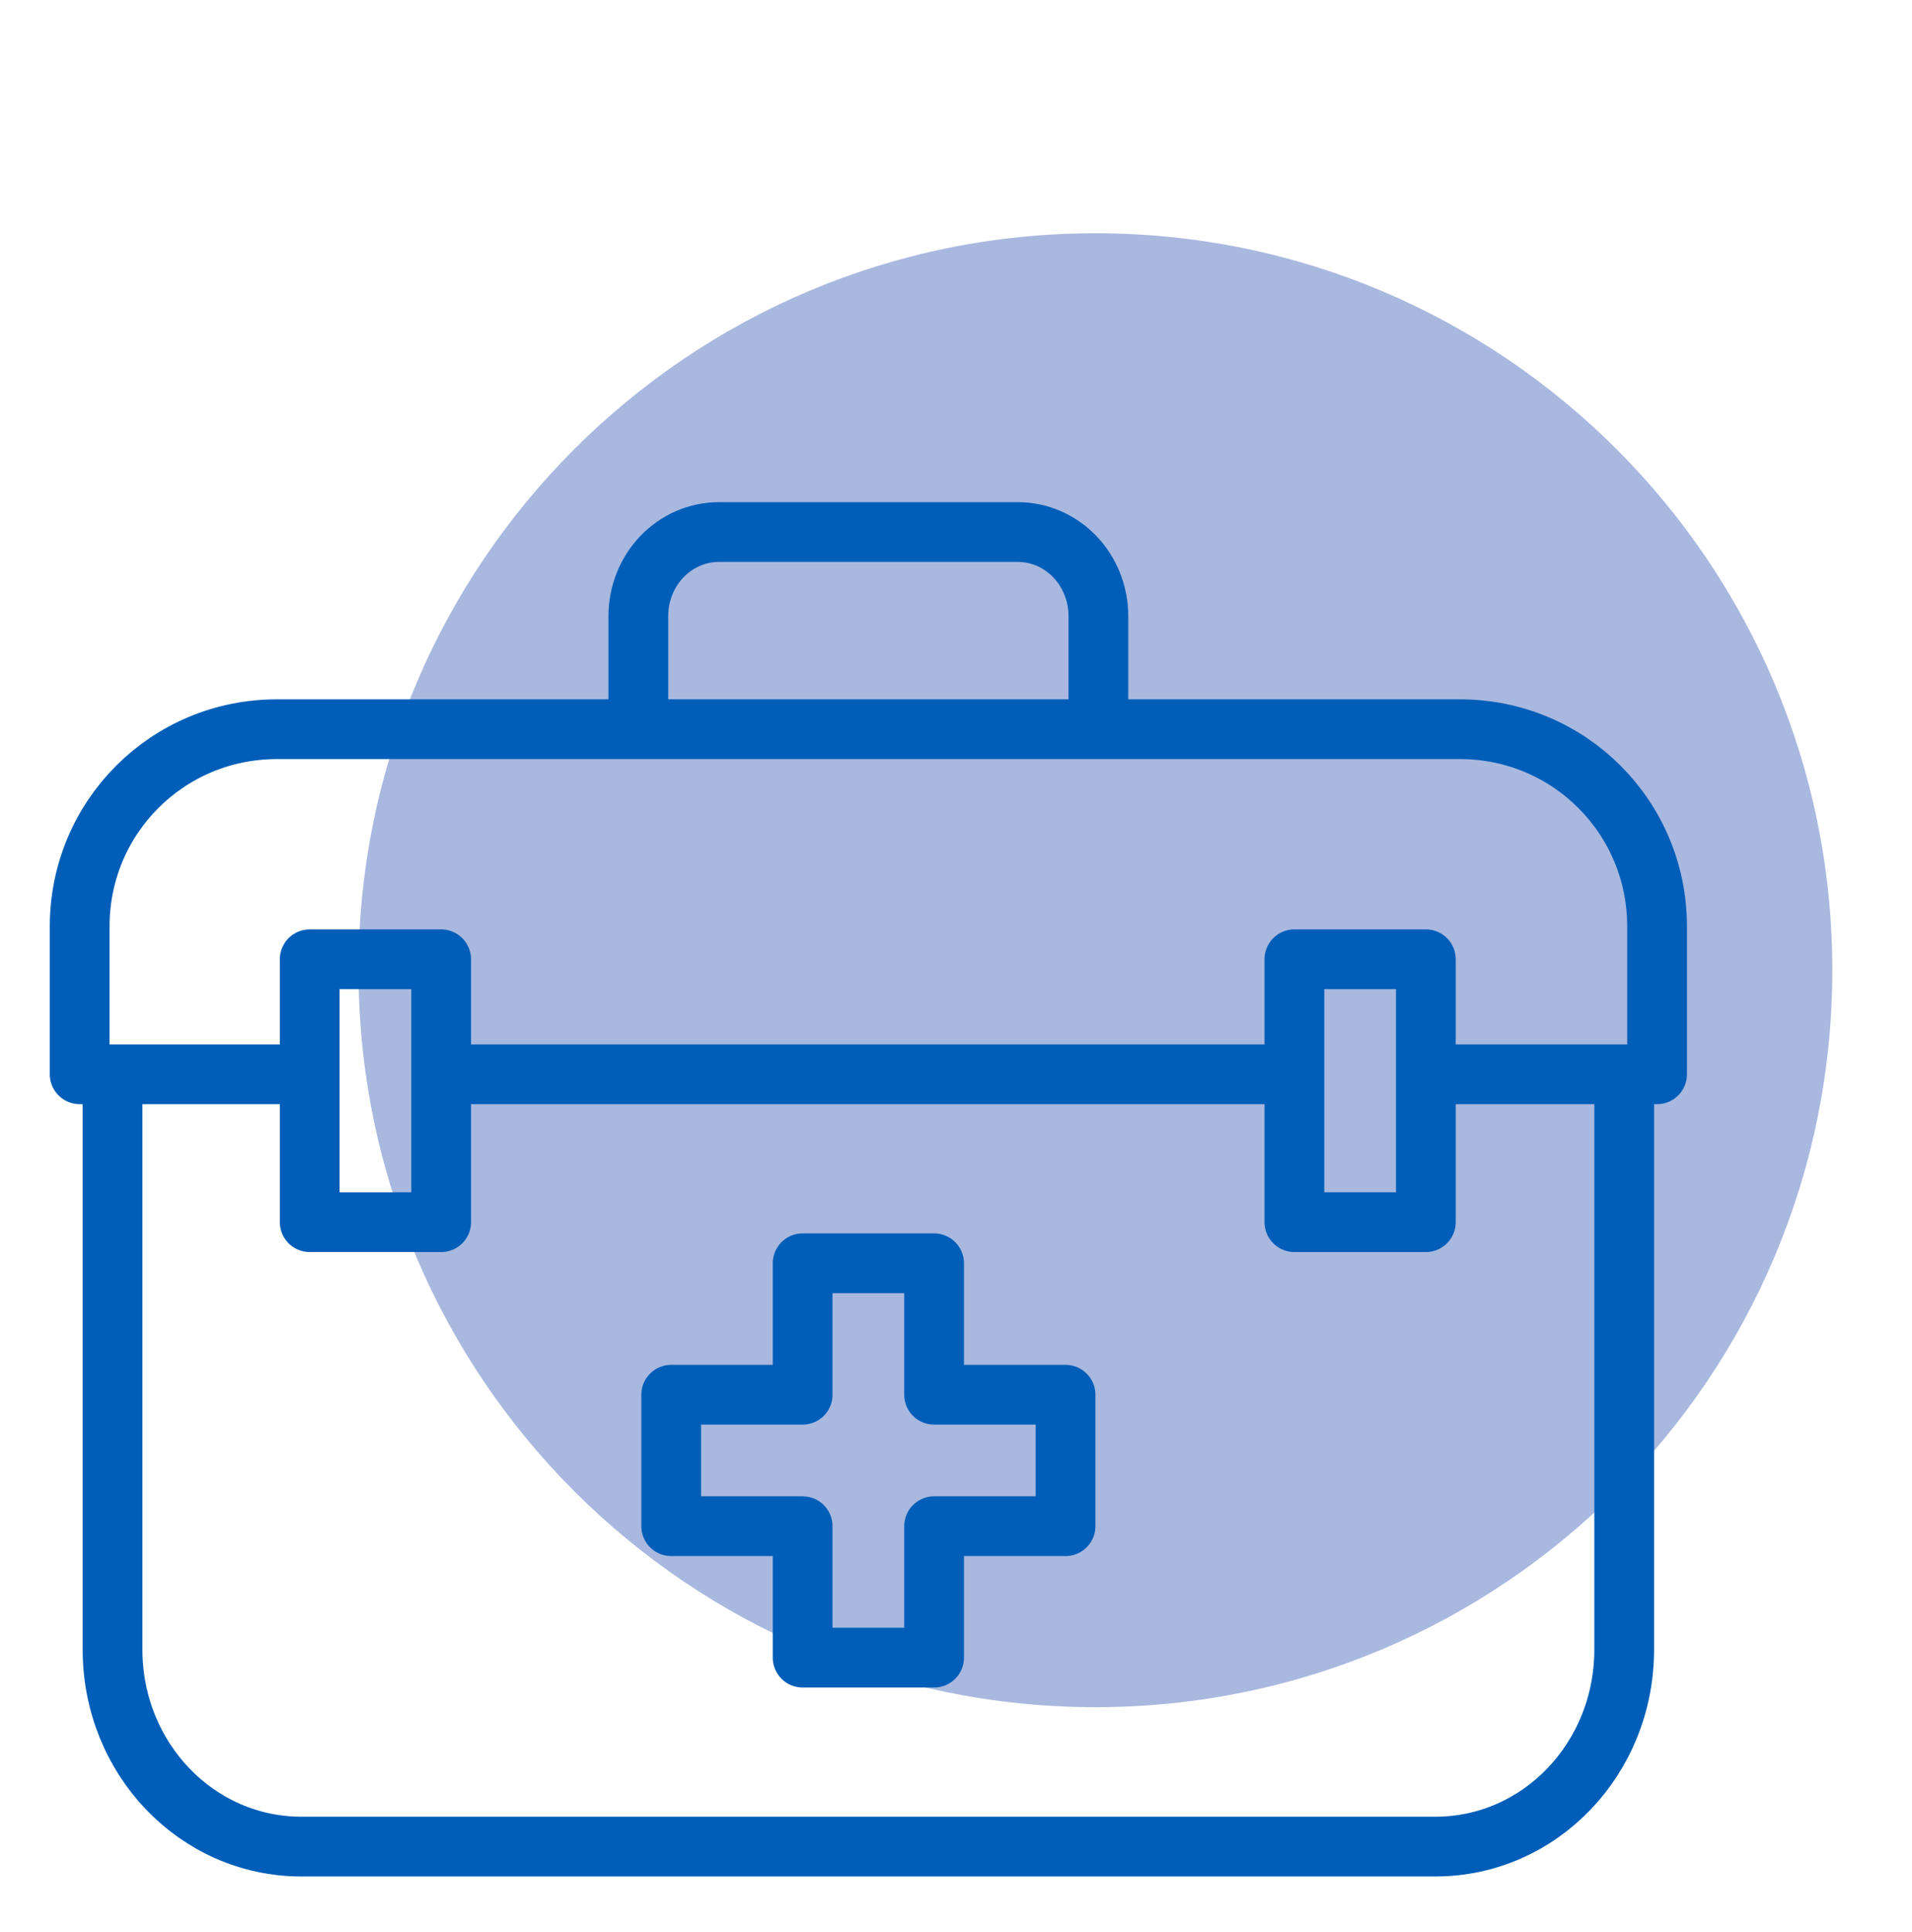
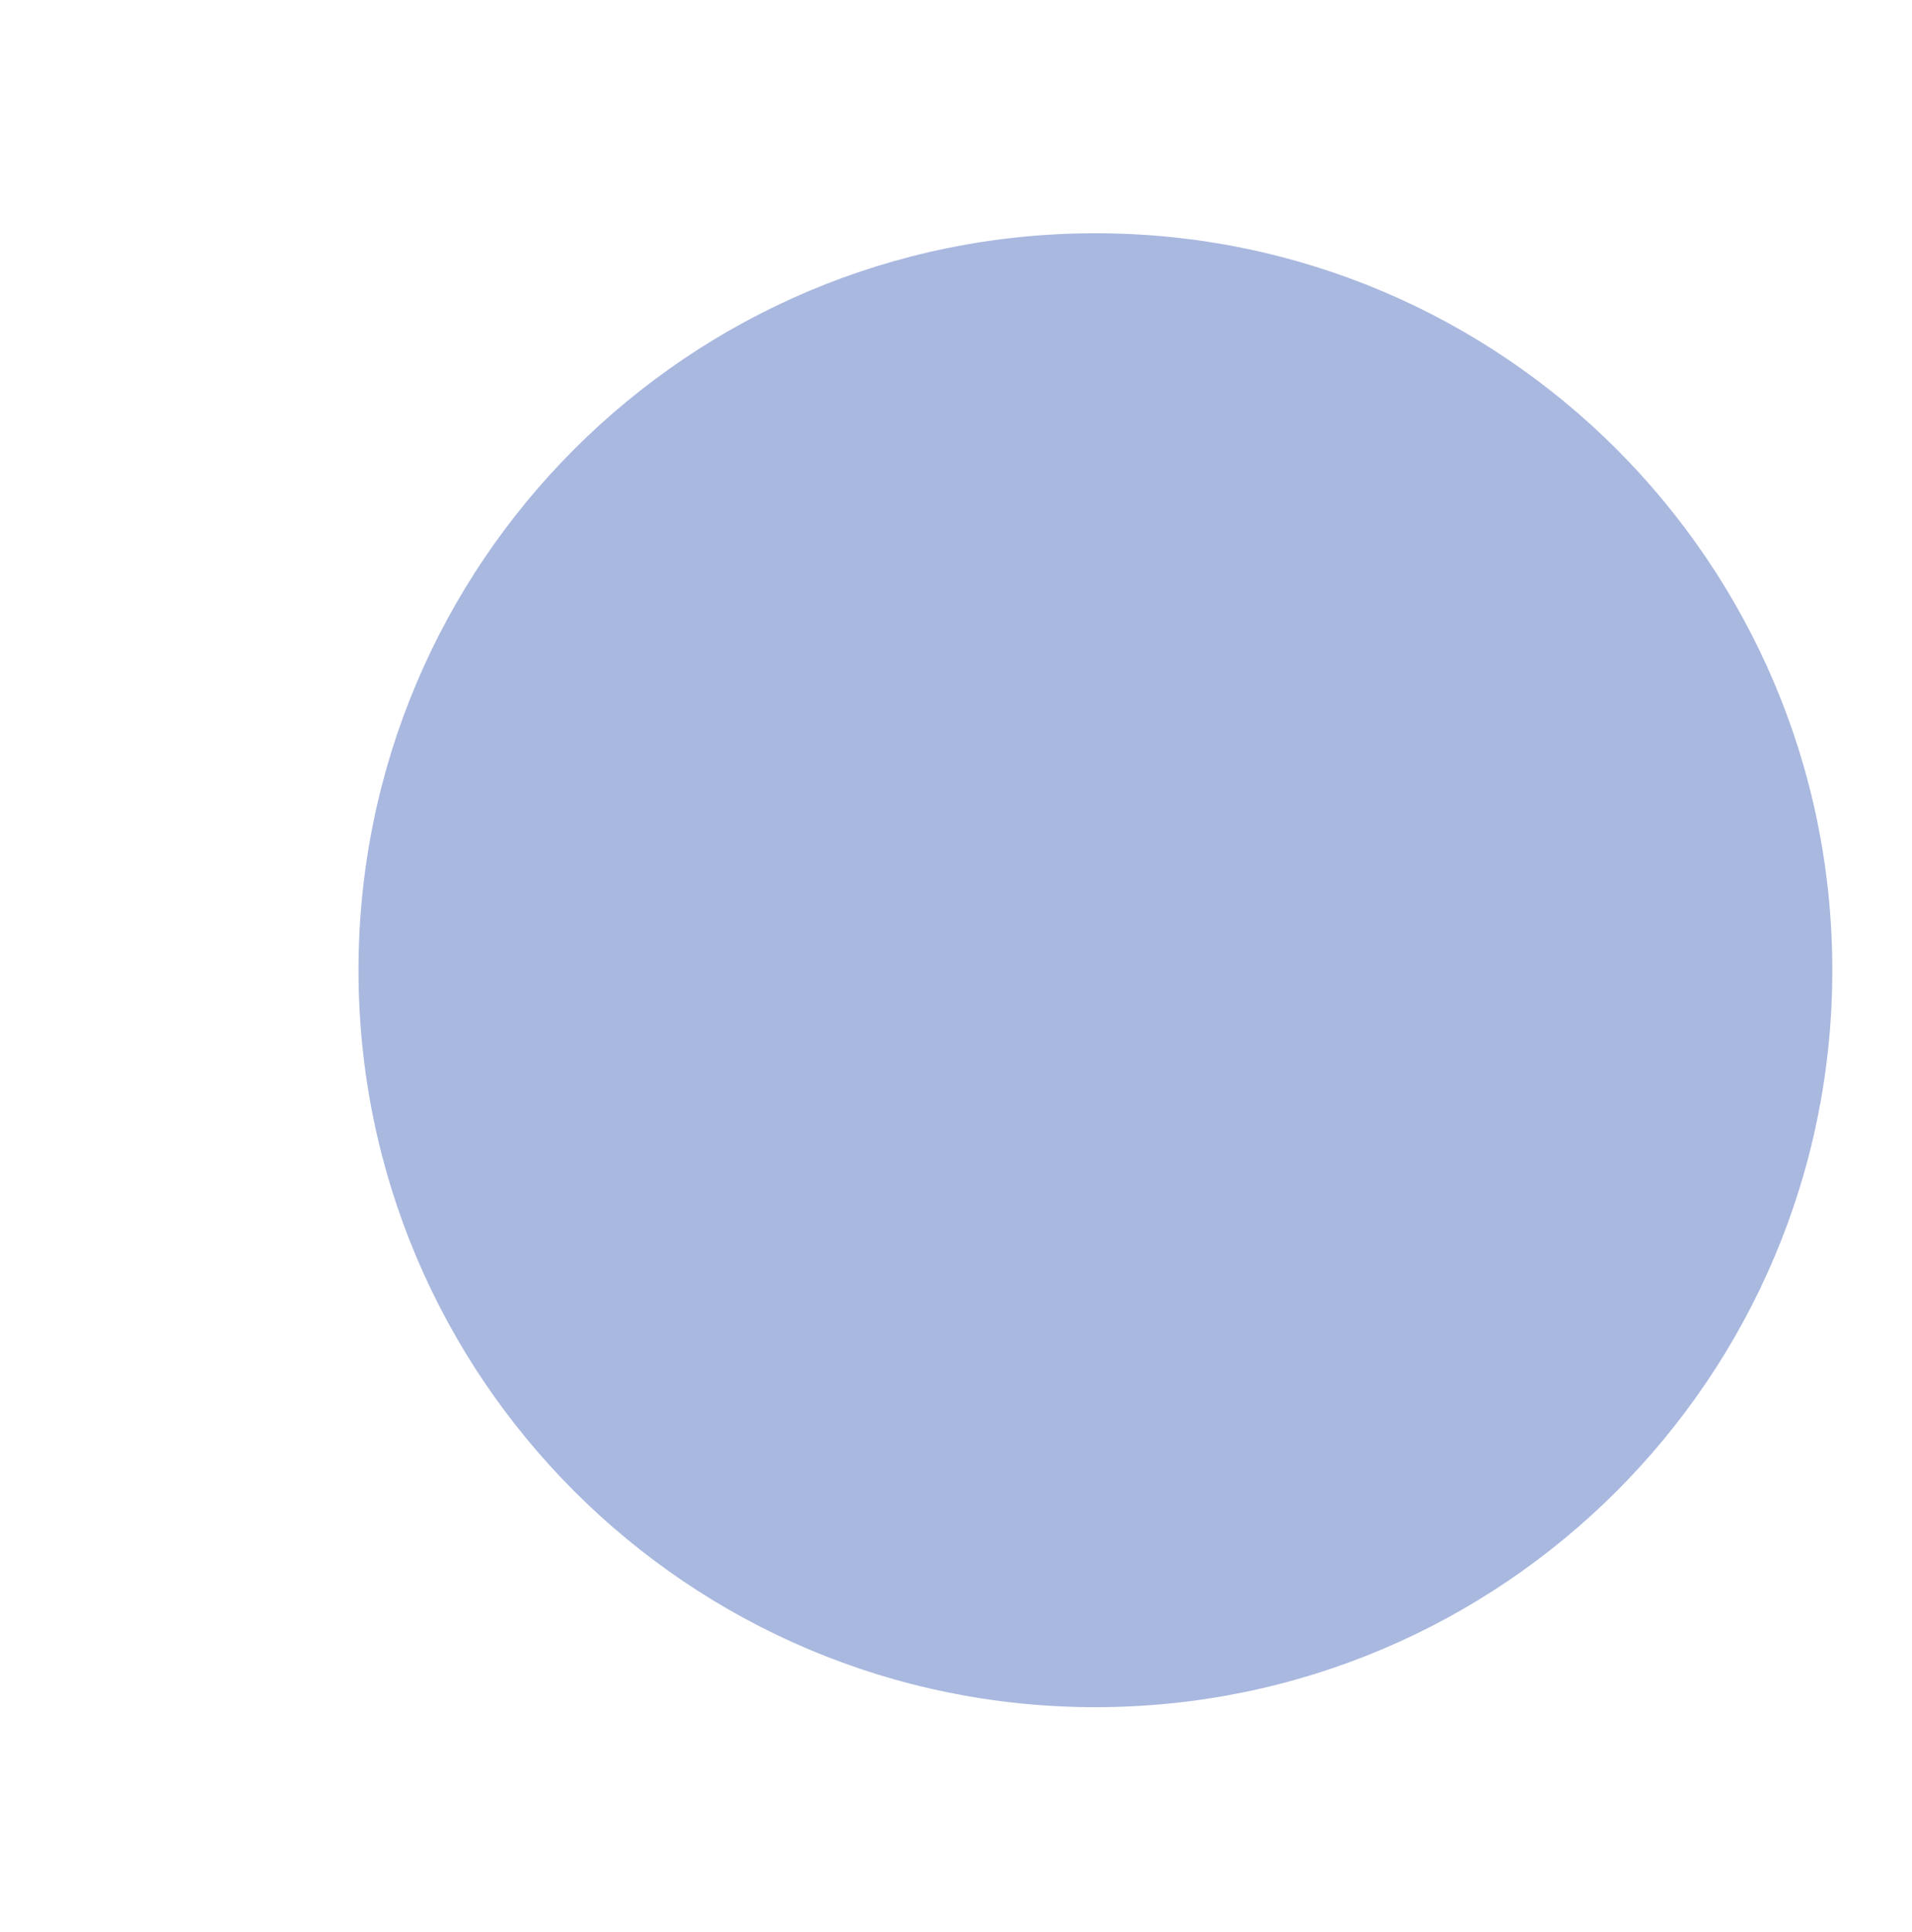
<svg xmlns="http://www.w3.org/2000/svg" width="96" height="97" viewBox="0 0 96 97" fill="none" style="width:96px; height:97px;">
  <path d="M55 85.711C75.434 85.711 91.999 69.145 91.999 48.711C91.999 28.276 75.434 11.711 55 11.711C34.565 11.711 18 28.276 18 48.711C18 69.145 34.565 85.711 55 85.711Z" fill="#A9B8DF" />
-   <path d="M32.05 36.588V30.945C32.05 28.598 33.858 26.711 36.109 26.711H51.091C53.342 26.711 55.15 28.598 55.15 30.945V36.588M22.975 53.936H64.225M40.3 76.624H33.7V70.024H40.3V63.424H46.9V70.024H53.5V76.624H46.9V83.224H40.3V76.624Z" stroke="#005EB8" stroke-width="3" stroke-linecap="round" stroke-linejoin="round" />
-   <path d="M5.65 53.936V82.811C5.65 88.296 9.881 92.711 15.137 92.711H72.062C77.319 92.711 81.55 88.296 81.55 82.811V53.936M15.55 53.936H4V46.511C4 41.026 8.415 36.611 13.9 36.611H73.3C78.784 36.611 83.2 41.026 83.2 46.511V53.936H72.475" stroke="#005EB8" stroke-width="3" stroke-linecap="round" stroke-linejoin="round" />
-   <path d="M15.55 48.161H22.15V61.361H15.55V48.161ZM64.991 48.161H71.591V61.361H64.991V48.161Z" stroke="#005EB8" stroke-width="3" stroke-linecap="round" stroke-linejoin="round" />
</svg>